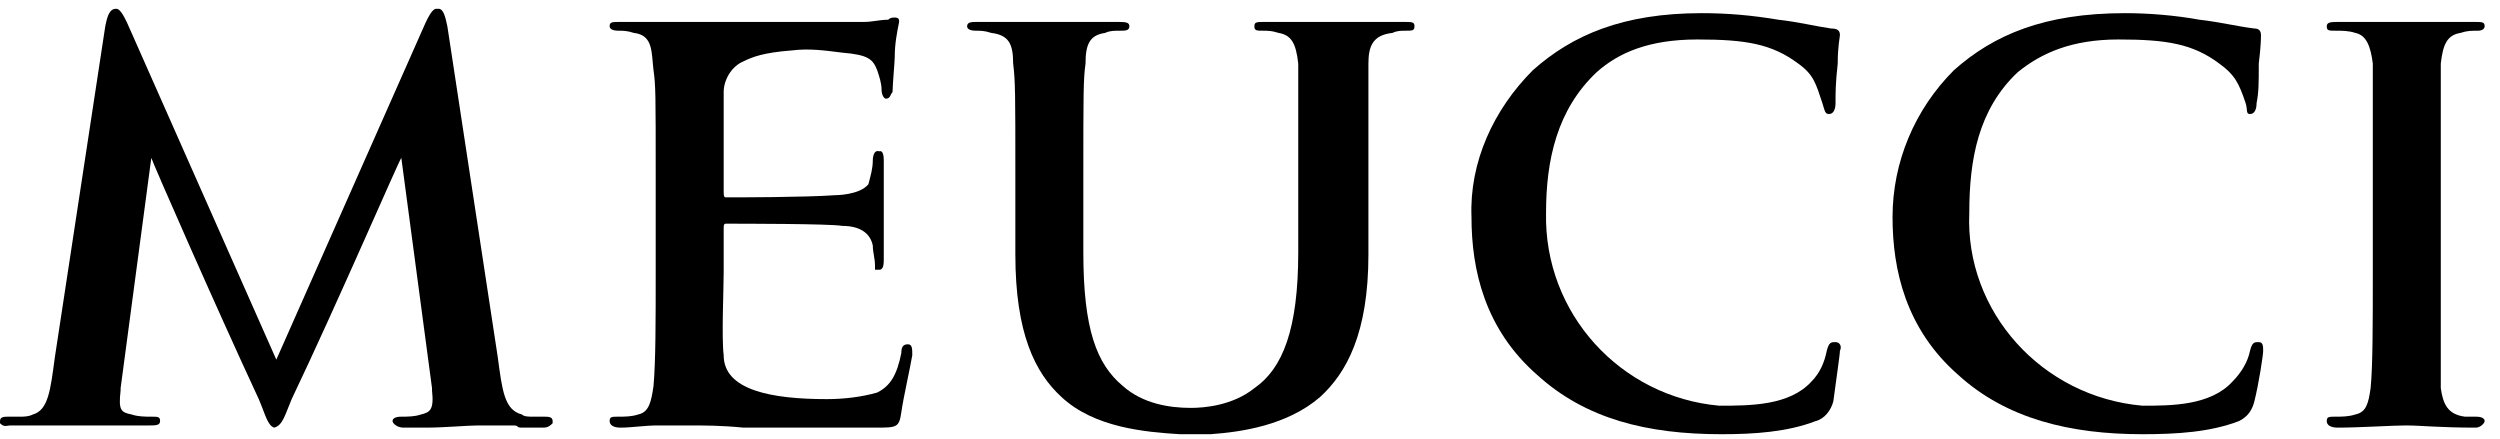
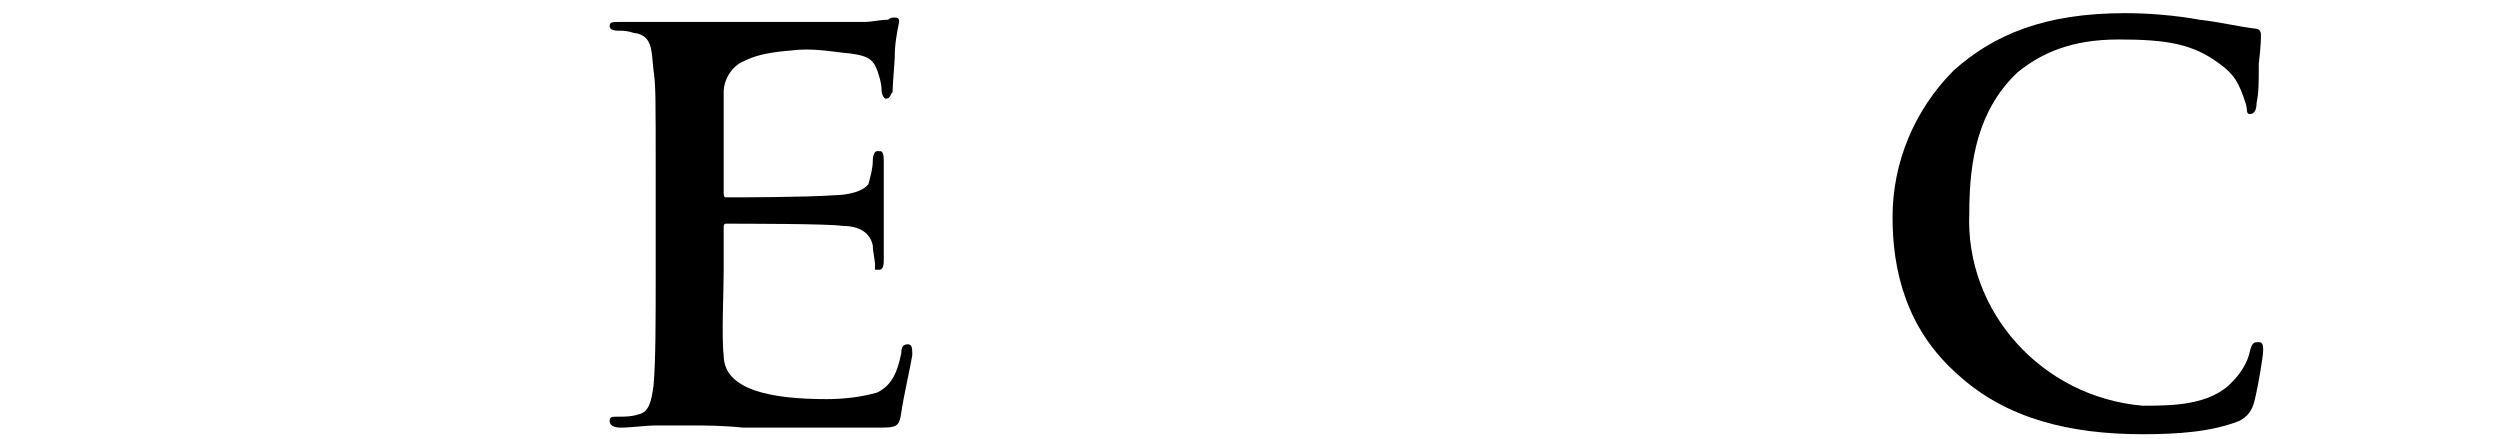
<svg xmlns="http://www.w3.org/2000/svg" id="logo" viewBox="0 0 114 20">
-   <path d="M24.8 19L24.6 19 24.3 19C24.1 19 23.9 19 23.8 18.9 23 18.7 22.9 17.8 22.7 16.3L20.4 1.2C20.3 0.7 20.2 0.4 20 0.4L20 0.4C19.9 0.4 19.9 0.4 19.9 0.4L19.9 0.4C19.7 0.4 19.5 0.8 19.2 1.5L12.6 16.4 6 1.5C5.7 0.8 5.5 0.4 5.3 0.4L5.3 0.4C5.3 0.4 5.3 0.4 5.3 0.4 5.3 0.4 5.3 0.4 5.3 0.4L5.3 0.4C5 0.4 4.9 0.7 4.8 1.2L2.5 16.3C2.3 17.8 2.2 18.7 1.5 18.9 1.3 19 1.1 19 0.9 19L0.6 19 0.4 19C0.2 19 0 19 0 19.2L0 19.3C0.2 19.5 0.3 19.4 0.5 19.4L1.3 19.4 1.3 19.4C1.7 19.4 1.5 19.4 1.8 19.4L3.4 19.4C3.9 19.4 4.9 19.4 5.8 19.4 5.8 19.4 5.9 19.4 6 19.4L6.8 19.4C7.1 19.4 7.3 19.4 7.3 19.2 7.3 19 7.2 19 6.9 19 6.6 19 6.3 19 6 18.9 5.5 18.8 5.4 18.7 5.5 17.8L5.5 17.8 5.5 17.7 6.9 7.2C7 7.5 9.8 13.9 11.8 18.2 12.1 18.9 12.2 19.4 12.5 19.5L12.5 19.5 12.5 19.5 12.5 19.5 12.5 19.5C12.9 19.4 13 18.9 13.3 18.2 15.4 13.8 18.2 7.3 18.3 7.2L19.7 17.7 19.7 17.8C19.8 18.7 19.6 18.8 19.2 18.9 18.9 19 18.6 19 18.3 19 18 19 17.9 19.1 17.9 19.2 17.9 19.3 18.1 19.5 18.4 19.5L19.2 19.5C19.3 19.5 19.3 19.5 19.4 19.5 20.3 19.5 21.3 19.4 21.8 19.4L23.4 19.4C23.7 19.4 23.5 19.5 23.8 19.5L23.9 19.5 24.7 19.5C24.9 19.5 25 19.5 25.2 19.3L25.2 19.2C25.2 19 25 19 24.8 19Z" />
  <path d="M40.3 11.8C40.3 12 40.3 12.3 40.1 12.3 40 12.3 40 12.3 39.9 12.3 39.9 12.2 39.9 12.1 39.9 12.1 39.9 11.8 39.8 11.5 39.8 11.2 39.7 10.7 39.3 10.3 38.4 10.3 37.9 10.2 33.7 10.2 33.1 10.2 33 10.2 33 10.3 33 10.4L33 12.4C33 13.2 32.9 15.4 33 16.2 33 17.8 35.2 18.2 37.7 18.2 38.5 18.2 39.3 18.1 40 17.9 40.6 17.6 40.9 17.1 41.1 16.1 41.1 15.8 41.2 15.7 41.4 15.7 41.6 15.7 41.6 15.9 41.6 16.2 41.5 16.8 41.2 18.1 41.1 18.8 41 19.5 40.9 19.5 39.9 19.5 38.1 19.5 34.9 19.5 33.9 19.5 32.9 19.4 32.1 19.4 31.4 19.4 31.1 19.4 30.6 19.4 30 19.4 29.4 19.4 28.8 19.5 28.3 19.5 28 19.5 27.8 19.4 27.8 19.2 27.8 19 27.9 19 28.2 19 28.5 19 28.8 19 29.1 18.9 29.6 18.8 29.7 18.3 29.8 17.6 29.9 16.5 29.9 14.6 29.9 12.4L29.9 8.1C29.9 4.3 29.9 3.9 29.8 3.2 29.7 2.4 29.8 1.6 28.9 1.5 28.6 1.4 28.4 1.4 28.2 1.4 27.9 1.4 27.8 1.3 27.8 1.2 27.8 1 27.9 1 28.3 1 29 1 29.3 1 30 1 30.6 1 31.2 1 31.5 1 32.3 1 39 1 39.4 1 39.8 1 40.1 0.9 40.5 0.9 40.6 0.8 40.7 0.8 40.8 0.8 41 0.8 41 0.9 41 1 40.9 1.5 40.8 2 40.8 2.6 40.8 2.8 40.7 3.9 40.7 4.2 40.6 4.3 40.6 4.5 40.4 4.5 40.3 4.5 40.2 4.3 40.2 4.1 40.2 3.8 40.1 3.5 40 3.2 39.8 2.7 39.6 2.5 38.4 2.4 37.6 2.3 36.9 2.2 36.1 2.3 34.8 2.4 34.3 2.6 33.9 2.8 33.4 3 33 3.6 33 4.2L33 8.7C33 8.9 33 9 33.1 9 33.6 9 36.7 9 38.1 8.9 38.1 8.9 39.2 8.9 39.6 8.4 39.7 8 39.8 7.7 39.8 7.3 39.8 7.3 39.8 6.8 40.1 6.9 40.1 6.9 40.3 6.8 40.3 7.3L40.3 11.8Z" />
-   <path d="M64 1L63.9 1C63.3 1 62.6 1 62 1L61 1C60.7 1 59.4 1 58.3 1L58.2 1 57.7 1C57.3 1 57.2 1 57.2 1.2 57.2 1.4 57.3 1.4 57.6 1.4 57.8 1.4 58 1.4 58.3 1.5 58.9 1.6 59.1 2 59.2 2.9 59.2 3.6 59.2 4.3 59.2 8.1L59.2 11.5C59.2 15 58.5 16.8 57.2 17.7 56.2 18.5 54.9 18.6 54.3 18.6 53.3 18.6 52.1 18.4 51.2 17.6 50 16.6 49.4 15 49.4 11.5L49.4 8.1C49.4 4.3 49.4 3.6 49.5 2.9 49.5 2 49.7 1.6 50.4 1.5 50.6 1.4 50.8 1.4 51.1 1.4 51.3 1.4 51.5 1.4 51.5 1.2 51.5 1 51.3 1 50.9 1L50.4 1 50.4 1C49.3 1 47.9 1 47.6 1L46.7 1C46.1 1 45.6 1 45.1 1L44.6 1C44.3 1 44.1 1 44.1 1.2 44.1 1.3 44.2 1.4 44.5 1.4 44.7 1.4 44.9 1.4 45.2 1.5 46 1.6 46.2 2 46.2 2.9 46.3 3.7 46.3 4.3 46.3 8L46.3 11.6C46.3 15.2 47.2 17 48.4 18.1 49.9 19.5 52.2 19.7 53.8 19.8L53.8 19.8 54.3 19.8 54.7 19.8 55.1 19.8 55.2 19.8C56.6 19.7 58.7 19.4 60.2 18.1 61.4 17 62.4 15.2 62.4 11.6L62.4 8.1C62.4 4.3 62.4 3.6 62.4 2.9 62.4 2.1 62.6 1.6 63.5 1.5 63.7 1.4 63.9 1.4 64.1 1.4 64.4 1.4 64.5 1.4 64.5 1.2 64.5 1 64.4 1 64 1Z" />
  <path d="M89.3 17.1C86.9 15 86.3 12.3 86.3 9.9 86.3 7.4 87.3 5 89.1 3.2 90.9 1.6 93.2 0.6 96.9 0.6 98 0.6 99.2 0.7 100.3 0.9 101.2 1 102 1.2 102.8 1.3 103 1.3 103.1 1.4 103.1 1.6 103.1 1.7 103.1 2.1 103 2.9 103 3.8 103 4.2 102.9 4.7 102.9 5 102.8 5.2 102.6 5.2 102.4 5.2 102.5 5 102.4 4.7 102.1 3.8 101.9 3.4 101.2 2.9 100 2 98.8 1.8 96.6 1.8 94.5 1.8 93.1 2.4 92 3.3 90.2 5 89.8 7.3 89.8 9.7 89.6 14.2 93.1 18.1 97.7 18.5 99 18.5 100.8 18.5 101.8 17.4 102.2 17 102.5 16.5 102.6 16 102.7 15.6 102.8 15.6 103 15.6 103.2 15.6 103.2 15.8 103.2 16 103.2 16.2 103 17.5 102.8 18.3 102.7 18.7 102.5 19 102.1 19.2 100.8 19.7 99.3 19.8 97.7 19.8 94.4 19.8 91.5 19.1 89.3 17.1Z" />
-   <path d="M70.1 17.1C67.7 15 67.1 12.3 67.1 9.9 67 7.4 68.1 5 69.9 3.2 71.7 1.6 74 0.6 77.6 0.6 78.8 0.6 79.9 0.7 81.1 0.9 82 1 82.8 1.2 83.5 1.3 83.8 1.3 83.9 1.4 83.9 1.6 83.9 1.7 83.8 2.1 83.8 2.9 83.7 3.8 83.7 4.2 83.7 4.7 83.7 5 83.6 5.2 83.4 5.2 83.2 5.2 83.2 5 83.1 4.7 82.8 3.8 82.7 3.4 82 2.9 80.8 2 79.6 1.8 77.4 1.8 75.2 1.8 73.8 2.4 72.8 3.3 71 5 70.5 7.3 70.5 9.7 70.4 14.3 73.9 18.1 78.4 18.5 79.8 18.5 81.6 18.5 82.6 17.4 83 17 83.2 16.5 83.3 16 83.4 15.6 83.5 15.6 83.7 15.6 83.9 15.6 84 15.8 83.9 16 83.9 16.2 83.7 17.5 83.6 18.3 83.5 18.7 83.2 19.1 82.8 19.2 81.5 19.7 80 19.8 78.5 19.8 75.1 19.8 72.3 19.1 70.1 17.1Z" />
-   <path d="M108.2 8.1C108.2 4.3 108.2 3.6 108.2 2.9 108.1 2.1 107.9 1.6 107.4 1.5 107.1 1.4 106.8 1.4 106.5 1.4 106.2 1.4 106.1 1.4 106.1 1.2 106.1 1 106.3 1 106.7 1 107.6 1 109.1 1 109.8 1 110.5 1 111.9 1 112.8 1 113.2 1 113.3 1 113.3 1.2 113.3 1.3 113.2 1.4 113 1.4 112.7 1.4 112.5 1.4 112.2 1.5 111.6 1.6 111.4 2 111.3 2.9 111.3 3.6 111.3 4.3 111.3 8.1L111.3 12.4C111.3 14.7 111.3 16.7 111.3 17.7 111.4 18.4 111.6 18.9 112.4 19 112.6 19 112.7 19 112.9 19 113.2 19 113.3 19.1 113.3 19.2 113.3 19.3 113.1 19.5 112.9 19.5 111.2 19.5 110.4 19.4 109.7 19.4 109.1 19.4 107.6 19.5 106.6 19.5 106.3 19.5 106.1 19.4 106.1 19.2 106.1 19 106.2 19 106.5 19 106.8 19 107.1 19 107.4 18.9 107.9 18.8 108 18.4 108.1 17.7 108.2 16.7 108.2 14.7 108.2 12.4L108.2 8.1Z" />
</svg>